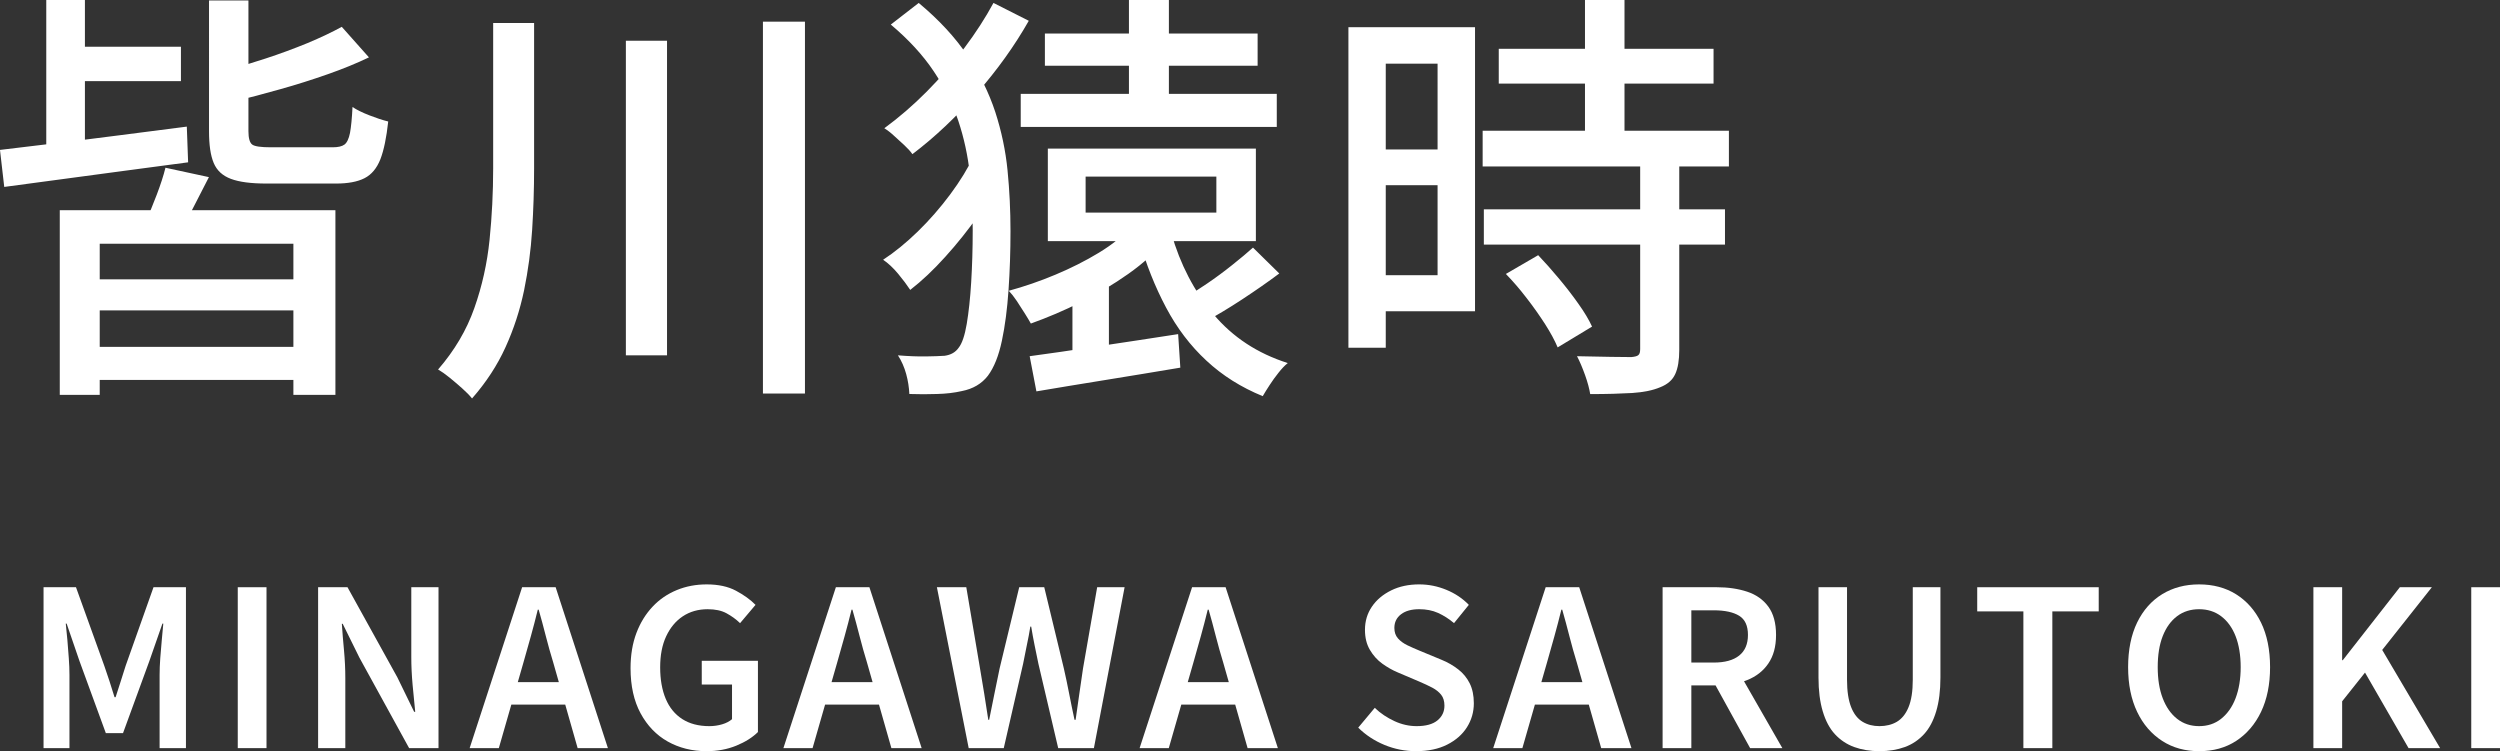
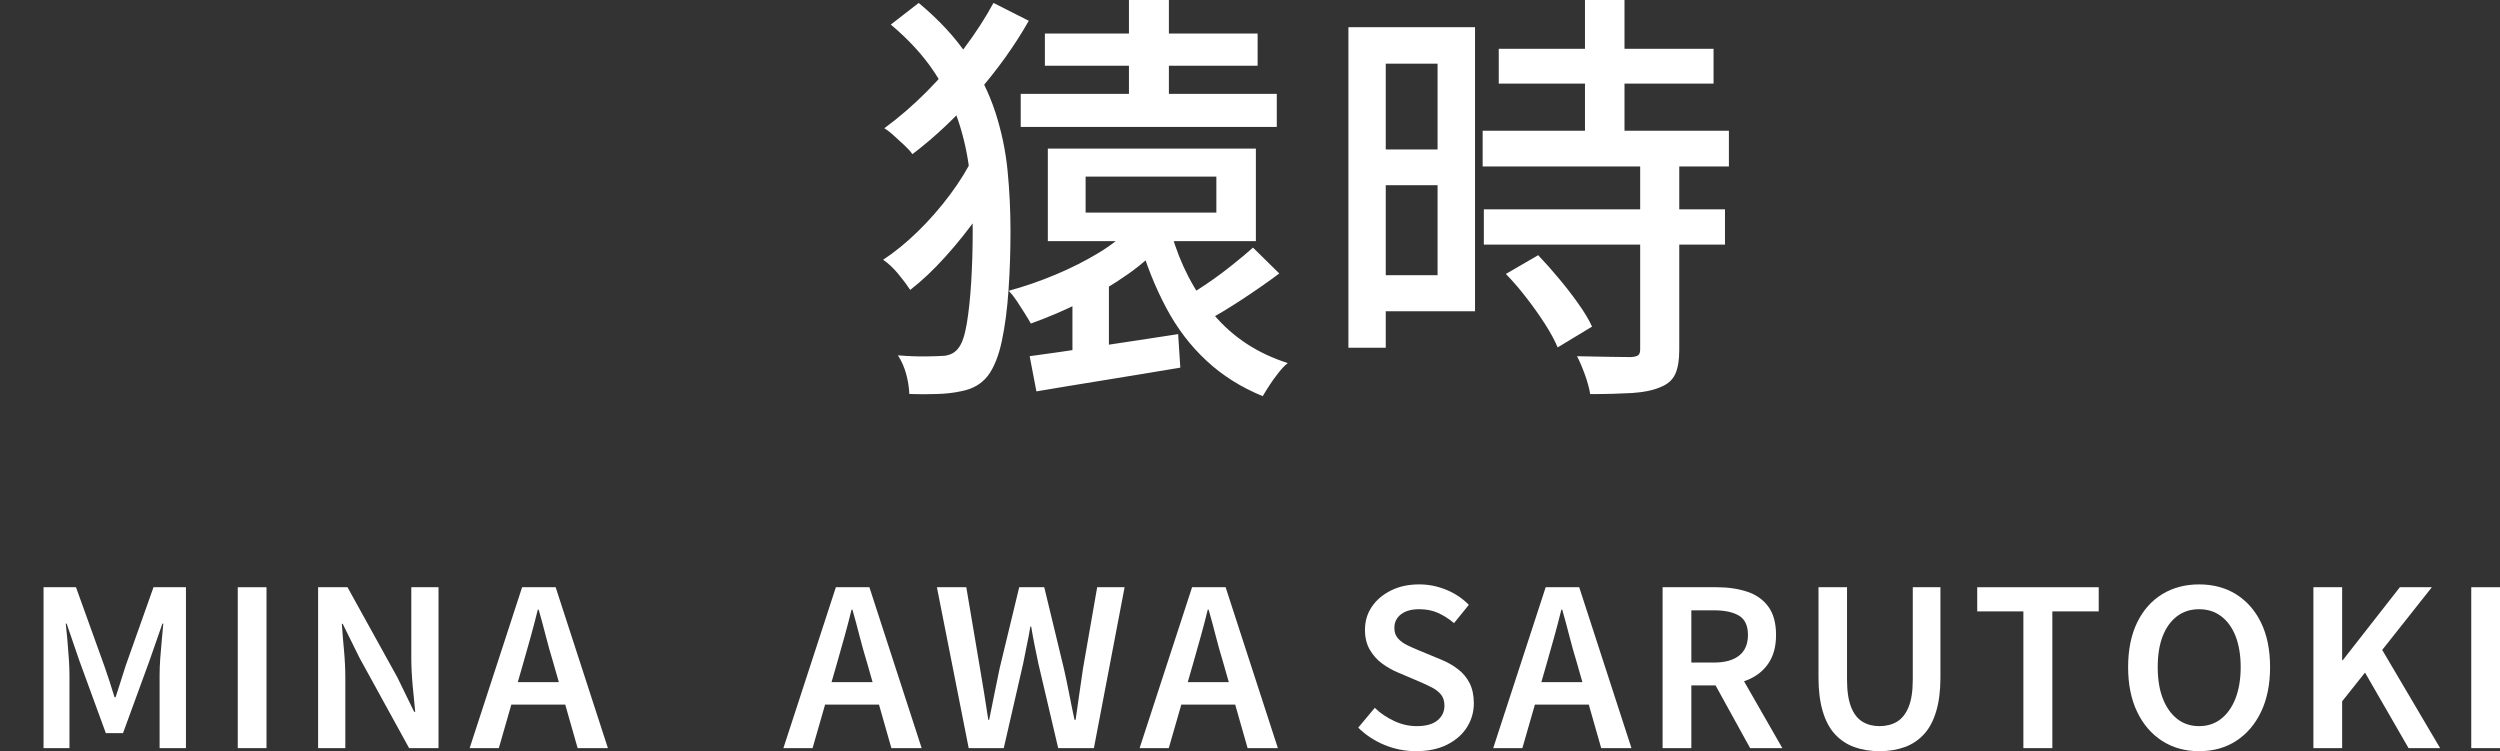
<svg xmlns="http://www.w3.org/2000/svg" id="_レイヤー_2" data-name="レイヤー 2" viewBox="0 0 229.64 69">
  <rect x="0" y="0" width="229.64" height="69" fill="#333333" stroke="none" />
  <defs>
    <style>
      .cls-1 {
        fill: #fff;
      }
    </style>
  </defs>
  <g id="_レイヤー_1-2" data-name="レイヤー 1">
    <g>
      <path class="cls-1" d="M4,68.72v-14.78h2.98l2.6,7.22c.16.45.32.93.48,1.42.16.49.31.98.46,1.46h.1c.16-.48.32-.97.47-1.46.15-.49.3-.97.45-1.42l2.56-7.22h2.98v14.78h-2.42v-6.72c0-.47.02-.98.06-1.53s.09-1.11.14-1.67c.05-.56.1-1.07.14-1.52h-.08l-1.2,3.44-2.42,6.62h-1.58l-2.42-6.62-1.18-3.44h-.08c.05.45.1.96.15,1.52s.09,1.12.13,1.67.06,1.06.06,1.53v6.72h-2.38Z" />
      <path class="cls-1" d="M21.84,68.72v-14.78h2.64v14.78h-2.64Z" />
      <path class="cls-1" d="M29.22,68.72v-14.78h2.7l4.58,8.28,1.54,3.16h.1c-.08-.76-.16-1.58-.24-2.47s-.12-1.74-.12-2.57v-6.4h2.5v14.78h-2.7l-4.56-8.3-1.54-3.12h-.08c.05.77.12,1.59.2,2.45.08.86.12,1.7.12,2.53v6.44h-2.5Z" />
      <path class="cls-1" d="M43.14,68.72l4.82-14.78h3.08l4.8,14.78h-2.78l-2.24-7.86c-.24-.79-.47-1.59-.68-2.42-.21-.83-.43-1.64-.66-2.44h-.08c-.2.81-.41,1.63-.64,2.45-.23.82-.45,1.62-.68,2.41l-2.26,7.86h-2.68ZM45.98,64.72v-2.06h6.98v2.06h-6.98Z" />
-       <path class="cls-1" d="M64.9,69c-1.33,0-2.52-.3-3.57-.89s-1.88-1.46-2.49-2.59c-.61-1.13-.92-2.51-.92-4.14,0-1.21.18-2.29.54-3.24.36-.95.86-1.75,1.49-2.42.63-.67,1.37-1.17,2.22-1.52s1.76-.52,2.75-.52c1.05,0,1.95.19,2.68.58s1.33.82,1.8,1.3l-1.42,1.68c-.37-.36-.79-.66-1.25-.91-.46-.25-1.04-.37-1.73-.37-.87,0-1.63.22-2.28.65s-1.16,1.05-1.53,1.84c-.37.79-.55,1.74-.55,2.85s.17,2.08.51,2.89.85,1.43,1.52,1.86c.67.43,1.5.65,2.49.65.41,0,.81-.06,1.18-.17s.67-.27.9-.47v-3.18h-2.78v-2.18h5.16v6.54c-.49.49-1.15.91-1.98,1.25-.83.34-1.74.51-2.74.51Z" />
      <path class="cls-1" d="M71.96,68.72l4.82-14.78h3.08l4.8,14.78h-2.78l-2.24-7.86c-.24-.79-.47-1.59-.68-2.42-.21-.83-.43-1.64-.66-2.44h-.08c-.2.81-.41,1.63-.64,2.45s-.45,1.62-.68,2.41l-2.26,7.86h-2.68ZM74.8,64.72v-2.06h6.98v2.06h-6.98Z" />
      <path class="cls-1" d="M88.98,68.72l-2.92-14.78h2.7l1.26,7.46c.13.77.26,1.55.39,2.34.13.79.25,1.58.37,2.38h.08c.16-.8.32-1.59.48-2.38s.32-1.57.48-2.34l1.8-7.46h2.3l1.8,7.46c.17.76.34,1.54.49,2.33.15.79.32,1.59.49,2.39h.1c.11-.8.22-1.59.34-2.38s.23-1.57.34-2.34l1.3-7.46h2.52l-2.82,14.78h-3.28l-1.82-7.76c-.12-.57-.24-1.14-.35-1.7-.11-.56-.22-1.13-.31-1.7h-.08c-.09.57-.2,1.14-.32,1.7-.12.56-.23,1.13-.34,1.7l-1.78,7.76h-3.22Z" />
      <path class="cls-1" d="M104.68,68.72l4.82-14.78h3.08l4.8,14.78h-2.78l-2.24-7.86c-.24-.79-.47-1.59-.68-2.42-.21-.83-.43-1.64-.66-2.44h-.08c-.2.81-.41,1.63-.64,2.45-.23.82-.45,1.62-.68,2.41l-2.26,7.86h-2.68ZM107.52,64.72v-2.06h6.98v2.06h-6.98Z" />
      <path class="cls-1" d="M130.08,69c-1.01,0-1.98-.19-2.9-.57-.92-.38-1.73-.91-2.42-1.59l1.52-1.82c.53.51,1.14.91,1.81,1.22.67.31,1.35.46,2.03.46.84,0,1.48-.17,1.91-.52.43-.35.65-.8.65-1.36,0-.41-.1-.75-.3-1s-.47-.47-.81-.65c-.34-.18-.73-.36-1.17-.55l-2.02-.86c-.48-.2-.95-.47-1.41-.8-.46-.33-.84-.76-1.14-1.27s-.45-1.12-.45-1.83c0-.8.21-1.51.64-2.14.43-.63,1.02-1.12,1.77-1.49.75-.37,1.61-.55,2.57-.55.87,0,1.7.17,2.5.5.8.33,1.49.79,2.06,1.38l-1.36,1.68c-.47-.4-.96-.71-1.47-.94-.51-.23-1.09-.34-1.73-.34-.69,0-1.25.15-1.66.46s-.62.73-.62,1.26c0,.39.11.71.33.96.22.25.51.46.86.63.35.17.74.34,1.15.51l1.98.82c.59.24,1.1.54,1.55.89.45.35.8.78,1.05,1.28s.38,1.11.38,1.83c0,.8-.21,1.53-.63,2.2-.42.67-1.03,1.2-1.82,1.6-.79.4-1.74.6-2.85.6Z" />
      <path class="cls-1" d="M137.16,68.72l4.82-14.78h3.08l4.8,14.78h-2.78l-2.24-7.86c-.24-.79-.47-1.59-.68-2.42-.21-.83-.43-1.64-.66-2.44h-.08c-.2.81-.41,1.63-.64,2.45-.23.82-.45,1.62-.68,2.41l-2.26,7.86h-2.68ZM140,64.72v-2.06h6.98v2.06h-6.98Z" />
      <path class="cls-1" d="M152.72,68.72v-14.78h4.98c1.04,0,1.97.14,2.79.41.82.27,1.47.73,1.94,1.37.47.64.71,1.51.71,2.6s-.24,1.94-.71,2.63c-.47.69-1.12,1.19-1.94,1.52-.82.33-1.75.49-2.79.49h-2.34v5.76h-2.64ZM155.36,60.86h2.06c1.01,0,1.79-.21,2.33-.64s.81-1.06.81-1.9-.27-1.43-.81-1.76c-.54-.33-1.32-.5-2.33-.5h-2.06v4.8ZM160.76,68.72l-3.56-6.46,1.9-1.6,4.62,8.06h-2.96Z" />
      <path class="cls-1" d="M172.64,69c-.85,0-1.63-.13-2.32-.38-.69-.25-1.28-.65-1.77-1.18-.49-.53-.86-1.23-1.12-2.1s-.39-1.9-.39-3.1v-8.3h2.62v8.5c0,1.05.13,1.89.38,2.52.25.63.6,1.07,1.05,1.34.45.27.96.4,1.55.4s1.15-.13,1.6-.4.81-.71,1.07-1.34c.26-.63.39-1.47.39-2.52v-8.5h2.54v8.3c0,1.2-.13,2.23-.39,3.1s-.63,1.57-1.12,2.1c-.49.53-1.07.93-1.76,1.18-.69.25-1.46.38-2.33.38Z" />
      <path class="cls-1" d="M185.86,68.72v-12.56h-4.24v-2.22h11.16v2.22h-4.26v12.56h-2.66Z" />
      <path class="cls-1" d="M202,69c-1.28,0-2.41-.31-3.39-.94-.98-.63-1.75-1.52-2.3-2.67-.55-1.15-.83-2.52-.83-4.11s.28-2.97.83-4.1c.55-1.13,1.32-2,2.3-2.6.98-.6,2.11-.9,3.39-.9s2.43.3,3.4.91c.97.61,1.74,1.47,2.29,2.6.55,1.13.83,2.49.83,4.09s-.28,2.96-.83,4.11c-.55,1.15-1.32,2.04-2.29,2.67-.97.63-2.11.94-3.4.94ZM202,66.7c.77,0,1.45-.22,2.02-.67.57-.45,1.02-1.08,1.33-1.89.31-.81.47-1.77.47-2.86s-.16-2.06-.47-2.85c-.31-.79-.76-1.4-1.33-1.83-.57-.43-1.25-.64-2.02-.64s-1.45.21-2.02.64c-.57.43-1.01,1.04-1.32,1.83-.31.79-.46,1.74-.46,2.85s.15,2.05.46,2.86c.31.81.75,1.44,1.32,1.89.57.45,1.25.67,2.02.67Z" />
      <path class="cls-1" d="M212.5,68.72v-14.78h2.64v6.7h.06l5.24-6.7h2.94l-4.56,5.76,5.32,9.02h-2.9l-4-6.94-2.1,2.64v4.3h-2.64Z" />
      <path class="cls-1" d="M227,68.72v-14.78h2.64v14.78h-2.64Z" />
    </g>
    <g>
-       <path class="cls-1" d="M0,13.77c1.46-.18,3.12-.38,4.99-.6,1.87-.22,3.85-.47,5.95-.74,2.09-.27,4.17-.54,6.22-.8l.12,3.28c-1.98.26-3.98.53-6.01.8s-3.96.53-5.81.78c-1.85.25-3.54.47-5.07.68l-.39-3.39ZM4.25,0h3.55v15.17h-3.55V0ZM5.5,19.31h25.31v16.96h-3.86v-13.88H9.16v13.88h-3.67v-16.96ZM5.97,4.29h10.65v3.16H5.97v-3.16ZM7.18,25.66h20.94v2.85H7.18v-2.85ZM7.18,31.86h20.94v3.04H7.18v-3.04ZM15.21,15.41l3.98.86c-.47.91-.92,1.79-1.35,2.63-.43.85-.84,1.58-1.23,2.2l-3.2-.82c.31-.68.64-1.48.99-2.4.35-.92.62-1.75.8-2.48ZM19.19.04h3.63v12.01c0,.65.12,1.06.35,1.23.23.17.8.25,1.72.25h5.66c.49,0,.86-.08,1.09-.25.23-.17.4-.53.51-1.07.1-.55.18-1.34.23-2.38.39.26.9.51,1.54.76.64.25,1.21.44,1.74.57-.16,1.48-.4,2.64-.72,3.47-.33.83-.81,1.41-1.46,1.74-.65.33-1.52.49-2.61.49h-6.4c-1.4,0-2.49-.14-3.26-.43-.77-.29-1.29-.77-1.58-1.46-.29-.69-.43-1.66-.43-2.91V.04ZM31.39,2.46l2.5,2.81c-1.14.55-2.42,1.07-3.82,1.56-1.4.49-2.84.95-4.31,1.36-1.47.42-2.89.79-4.27,1.13-.08-.36-.23-.81-.45-1.35-.22-.53-.44-.99-.64-1.38,1.3-.36,2.63-.77,3.98-1.21,1.35-.44,2.64-.92,3.86-1.42,1.22-.51,2.27-1.01,3.16-1.5Z" />
-       <path class="cls-1" d="M45.32,2.11h3.74v13.38c0,1.87-.06,3.75-.18,5.64-.12,1.89-.37,3.73-.74,5.54-.38,1.81-.94,3.54-1.7,5.21-.75,1.66-1.78,3.24-3.08,4.72-.23-.29-.54-.6-.92-.94s-.76-.66-1.15-.98-.74-.56-1.05-.74c1.51-1.74,2.62-3.62,3.33-5.64.71-2.01,1.18-4.11,1.4-6.28.22-2.17.33-4.36.33-6.57V2.11ZM57.49,3.74h3.78v28.9h-3.78V3.74ZM70.08,1.99h3.86v34.16h-3.86V1.99Z" />
      <path class="cls-1" d="M89.5,14.23l2.73,1.64c-.62,1.27-1.41,2.58-2.36,3.92-.95,1.34-1.96,2.61-3.04,3.8-1.08,1.2-2.15,2.21-3.22,3.04-.29-.44-.66-.94-1.11-1.48-.46-.55-.92-.98-1.38-1.29,1.04-.68,2.1-1.54,3.18-2.59,1.08-1.05,2.07-2.19,2.98-3.41s1.65-2.43,2.22-3.63ZM91.26.27l3.24,1.64c-1.3,2.29-2.89,4.51-4.78,6.67-1.88,2.16-3.85,4.02-5.91,5.58-.18-.26-.43-.53-.74-.82-.31-.29-.62-.57-.94-.86-.31-.29-.61-.52-.9-.7,1.35-.99,2.65-2.11,3.9-3.37s2.4-2.59,3.45-4c1.05-1.4,1.94-2.78,2.67-4.13ZM81.82,2.26l2.57-1.99c1.87,1.56,3.37,3.18,4.49,4.86,1.12,1.68,1.96,3.39,2.54,5.15.57,1.76.95,3.55,1.13,5.38.18,1.83.27,3.69.27,5.56s-.06,3.68-.18,5.42c-.12,1.74-.32,3.3-.61,4.66-.29,1.37-.71,2.44-1.29,3.22-.57.73-1.36,1.2-2.38,1.4-.7.16-1.46.25-2.28.27-.82.03-1.67.03-2.55,0-.03-.6-.12-1.21-.29-1.83s-.42-1.2-.76-1.72c.99.08,1.84.11,2.55.1s1.29-.03,1.74-.06c.57-.08,1-.32,1.29-.74.31-.39.56-1.12.74-2.18.18-1.07.32-2.35.41-3.84.09-1.49.14-3.07.14-4.74,0-1.82-.09-3.56-.27-5.23-.18-1.66-.53-3.28-1.05-4.84s-1.27-3.08-2.26-4.56c-.99-1.48-2.3-2.91-3.94-4.29ZM103.93,20.83l3.16,1.21c-.94,1.12-2.09,2.16-3.45,3.12s-2.82,1.83-4.35,2.59c-1.53.77-3.07,1.42-4.6,1.97-.13-.23-.31-.54-.55-.92s-.48-.76-.74-1.15c-.26-.39-.51-.7-.74-.94,1.43-.39,2.86-.88,4.29-1.48,1.43-.6,2.76-1.27,3.98-2.01,1.22-.74,2.22-1.54,3-2.4ZM93.76,8.62h23.52v3.04h-23.52v-3.04ZM94.57,32.72c1.72-.23,3.79-.53,6.22-.9,2.43-.36,4.91-.74,7.43-1.13l.2,3.08c-2.31.39-4.64.77-6.98,1.15-2.34.38-4.42.72-6.24,1.03l-.62-3.24ZM95.98,3.08h19.54v2.96h-19.54v-2.96ZM96.25,13.65h19.11v8.5h-19.11v-8.5ZM98.51,26.87l3.35-2.18v8.77h-3.35v-6.59ZM99.72,16.22v3.31h12.01v-3.31h-12.01ZM103.7,0h3.67v10.33h-3.67V0ZM107.6,21.45c.81,2.83,2.09,5.3,3.86,7.41,1.77,2.11,4.04,3.6,6.83,4.49-.29.23-.57.53-.86.9-.29.36-.55.73-.8,1.11-.25.38-.46.72-.64,1.03-1.98-.81-3.7-1.89-5.17-3.26-1.47-1.36-2.71-2.99-3.71-4.88-1-1.88-1.83-3.96-2.48-6.22l2.96-.58ZM115.09,22.74l2.42,2.38c-1.04.78-2.18,1.57-3.41,2.38-1.23.81-2.36,1.48-3.37,2.03l-1.99-2.11c.65-.39,1.37-.85,2.15-1.38.78-.53,1.55-1.1,2.3-1.7.75-.6,1.39-1.13,1.91-1.6Z" />
      <path class="cls-1" d="M123.86,2.5h3.43v29.44h-3.43V2.5ZM125.62,2.5h9.87v26.09h-9.87v-3.31h6.43V5.85h-6.43v-3.35ZM125.81,13.73h7.88v3.28h-7.88v-3.28ZM136.19,12.01h22.62v3.28h-22.62v-3.28ZM136.3,19.23h22.15v3.24h-22.15v-3.24ZM137.67,4.48h19.73v3.2h-19.73v-3.2ZM138.33,25.16l2.96-1.72c.62.65,1.26,1.37,1.91,2.15.65.78,1.25,1.55,1.79,2.32.55.77.96,1.46,1.25,2.09l-3.16,1.91c-.26-.62-.64-1.33-1.15-2.13-.51-.79-1.07-1.59-1.7-2.4-.62-.81-1.26-1.55-1.91-2.22ZM150.66,14.94h3.59v17.2c0,.94-.12,1.68-.37,2.22-.25.55-.71.95-1.38,1.21-.68.29-1.54.46-2.57.53-1.04.06-2.33.1-3.86.1-.08-.49-.23-1.07-.47-1.74s-.48-1.24-.74-1.74c1.12.03,2.15.05,3.1.06.95.01,1.58.02,1.89.02.31-.03.53-.08.64-.18.12-.09.17-.28.17-.57V14.94ZM145.59,0h3.63v14.08h-3.63V0Z" />
    </g>
  </g>
</svg>